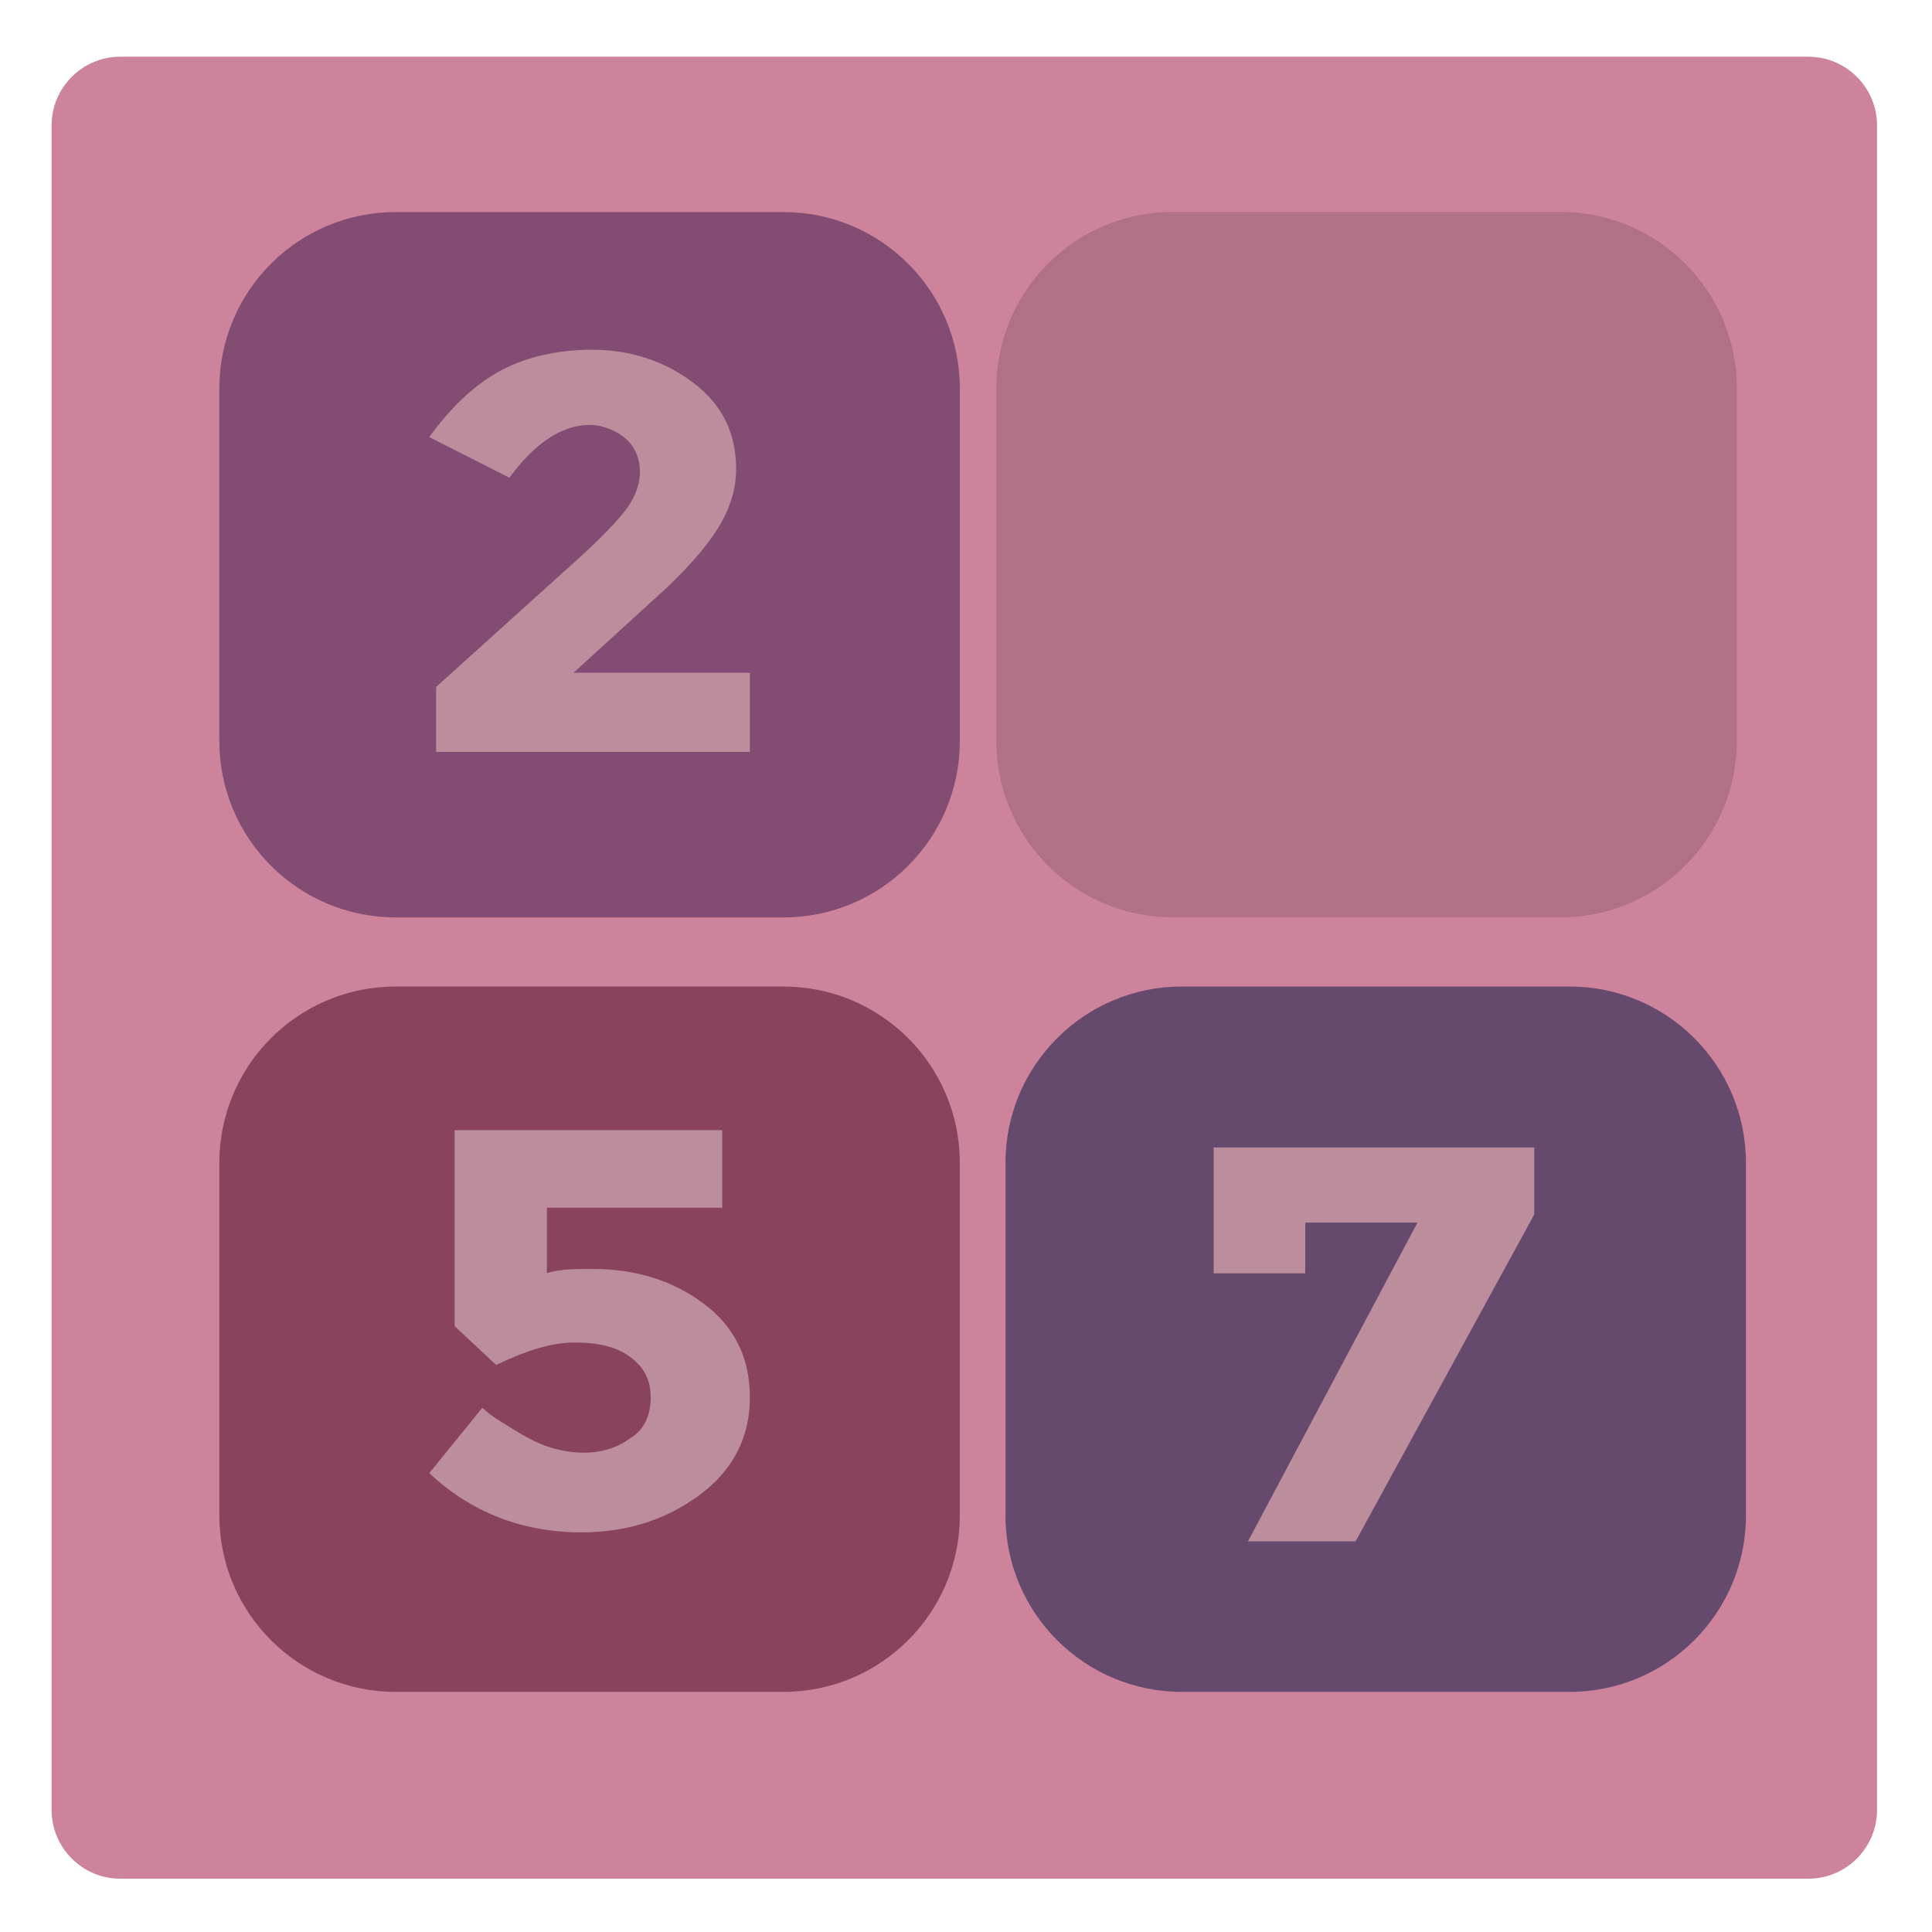
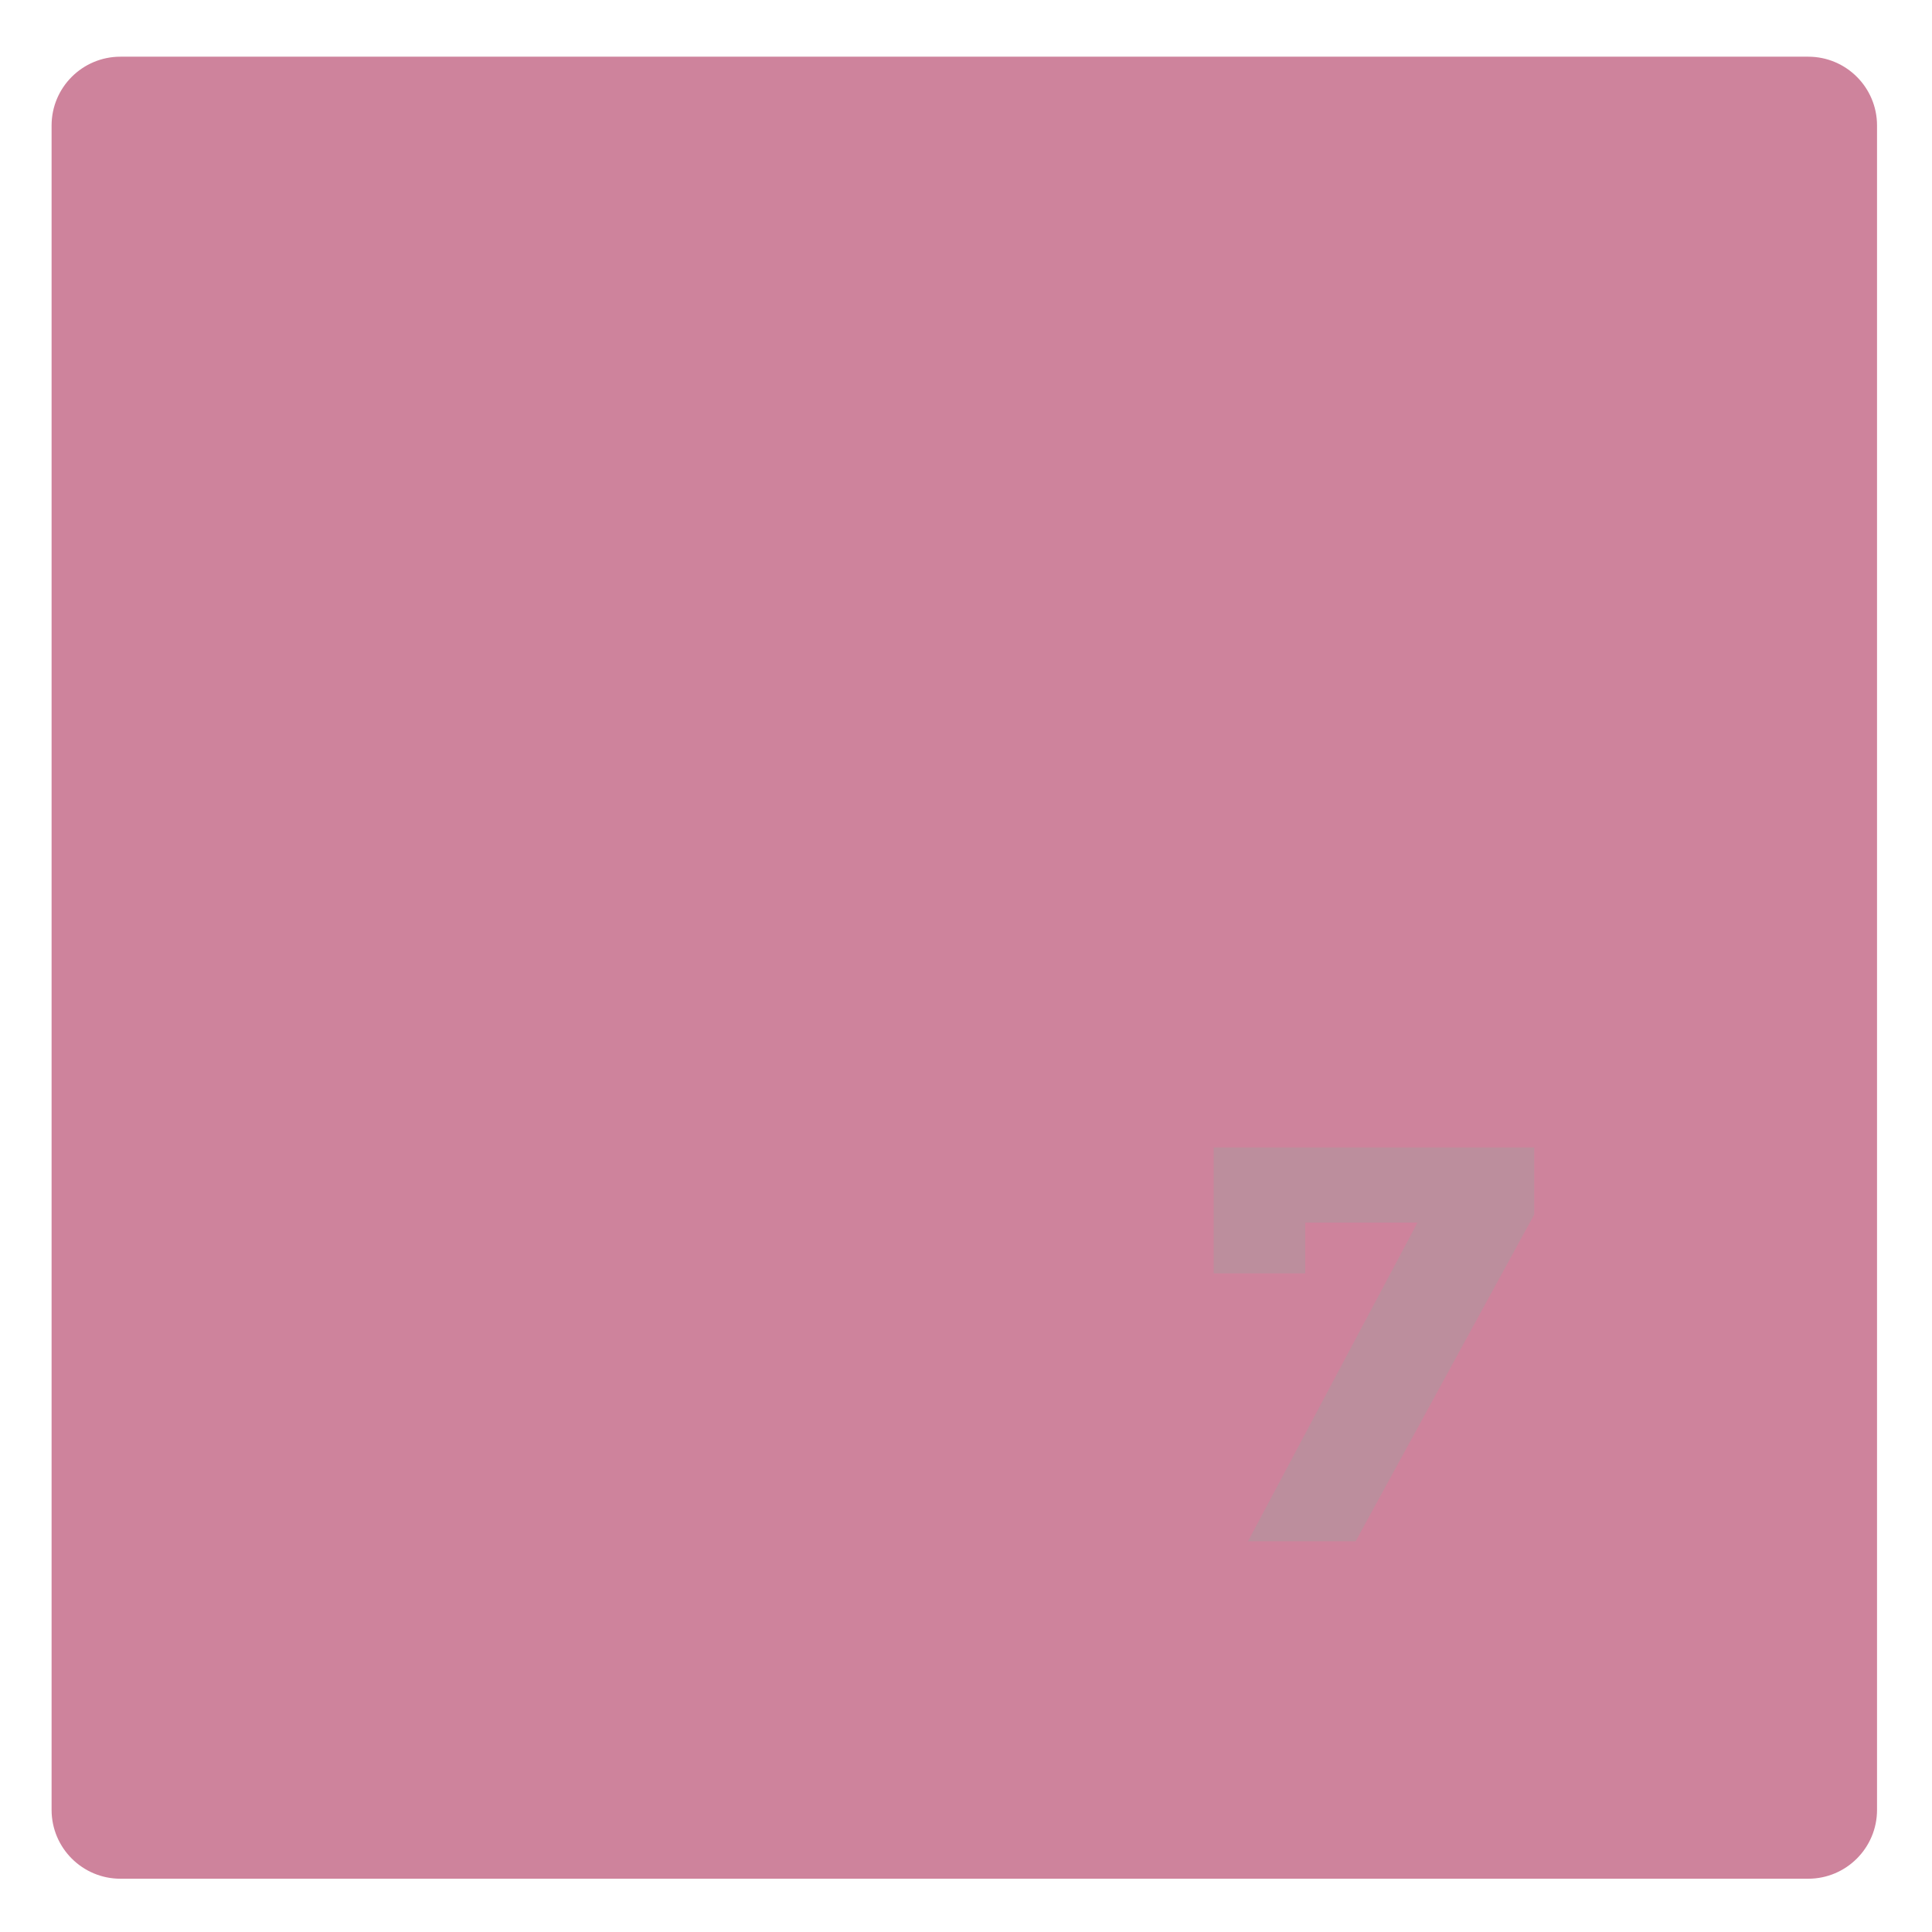
<svg xmlns="http://www.w3.org/2000/svg" xmlns:ns1="http://sodipodi.sourceforge.net/DTD/sodipodi-0.dtd" xmlns:ns2="http://www.inkscape.org/namespaces/inkscape" xmlns:xlink="http://www.w3.org/1999/xlink" version="1.1" preserveAspectRatio="xMidYMid meet" viewBox="0 0 640 640" width="64" height="64" id="svg55" ns1:docname="org.gnome.TwentyFortyEight-symbolic.svg" ns2:version="0.92.4 5da689c313, 2019-01-14">
  <defs id="defs9">
    <path d="M598.99 18.78C611.58 18.78 621.79 28.98 621.79 41.57C621.79 157.73 621.79 483.4 621.79 599.55C621.79 612.14 611.58 622.35 598.99 622.35C482.61 622.35 156.27 622.35 39.89 622.35C27.3 622.35 17.09 612.14 17.09 599.55C17.09 483.4 17.09 157.73 17.09 41.57C17.09 28.98 27.3 18.78 39.89 18.78C156.27 18.78 482.61 18.78 598.99 18.78Z" id="oh5kVGtna" />
-     <path d="M243.34 34.98C280.77 34.98 311.11 65.32 311.11 102.74C311.11 143.4 311.11 197.62 311.11 238.28C311.11 275.71 280.77 306.05 243.34 306.05C199.98 306.05 137.67 306.05 94.31 306.05C56.89 306.05 26.55 275.71 26.55 238.28C26.55 197.62 26.55 143.4 26.55 102.74C26.55 65.32 56.89 34.98 94.31 34.98C137.67 34.98 199.98 34.98 243.34 34.98Z" id="h1fesc5PDi" />
-     <path d="M243.34 332.6C280.77 332.6 311.11 362.94 311.11 400.36C311.11 441.02 311.11 495.24 311.11 535.9C311.11 573.33 280.77 603.67 243.34 603.67C199.98 603.67 137.67 603.67 94.31 603.67C56.89 603.67 26.55 573.33 26.55 535.9C26.55 495.24 26.55 441.02 26.55 400.36C26.55 362.94 56.89 332.6 94.31 332.6C137.67 332.6 199.98 332.6 243.34 332.6Z" id="h1nWesDFrT" />
-     <path d="M545.45 332.6C582.88 332.6 613.22 362.94 613.22 400.36C613.22 441.02 613.22 495.24 613.22 535.9C613.22 573.33 582.88 603.67 545.45 603.67C502.1 603.67 439.79 603.67 396.43 603.67C359 603.67 328.66 573.33 328.66 535.9C328.66 495.24 328.66 441.02 328.66 400.36C328.66 362.94 359 332.6 396.43 332.6C439.79 332.6 502.1 332.6 545.45 332.6Z" id="f5jk0JztMk" />
-     <path d="M188.19 134.73C188.19 130.05 186.43 125.37 182.91 122.24C179.39 119.12 174.11 116.78 168.83 116.78C158.27 116.78 147.71 123.8 138.02 137.08C134.94 135.51 110.3 123.02 107.22 121.46C115.14 110.53 123.94 101.95 133.62 96.48C143.31 91.02 155.63 87.9 169.71 87.9C183.79 87.9 196.99 91.8 208.43 100.39C219.87 108.97 225.15 119.9 225.15 133.95C225.15 141.76 222.51 149.57 218.11 156.59C213.71 163.62 205.79 172.99 193.47 183.92C191.41 185.79 181.15 195.16 162.67 212.02L230.43 212.02L230.43 242.46L109.86 242.46L109.86 217.48C139.96 190.32 156.68 175.22 160.03 172.21C170.59 162.84 177.63 155.81 182.03 150.35C186.43 144.88 188.19 139.42 188.19 134.73Z" id="c1pF7P471R" />
-     <path d="M219.79 417.61L152.43 417.61C152.43 432.68 152.43 441.04 152.43 442.72C157.75 441.15 163.07 441.15 170.16 441.15C187 441.15 201.18 445.86 212.7 454.49C224.23 463.12 230.43 474.89 230.43 490.58C230.43 505.49 224.23 518.04 211.82 527.46C199.41 536.87 184.34 542.36 165.72 542.36C142.68 542.36 123.18 534.52 107.22 519.61C109.26 517.1 125.57 497.01 127.61 494.5C129.38 496.07 131.15 497.64 133.81 499.21C136.47 500.78 140.91 503.92 147.11 507.06C153.31 510.2 160.41 511.76 166.61 511.76C172.82 511.76 179.02 510.2 184.34 506.27C189.66 503.13 192.32 497.64 192.32 490.58C192.32 483.52 189.66 478.81 184.34 474.89C179.02 470.96 171.93 469.4 163.06 469.4C154.2 469.4 144.45 472.53 132.93 478.03C131.86 477.03 126.55 472.06 116.97 463.12L116.97 387.8L219.79 387.8L219.79 417.61Z" id="a6k2QvDVS0" />
    <path d="M408.66 394.46L531.86 394.46L531.86 420.21L463.22 545.81L421.86 545.81L486.98 423.33L443.86 423.33L443.86 442.83L408.66 442.83L408.66 394.46Z" id="erQLC4FtY" />
  </defs>
  <g id="g53">
    <g id="g51">
      <g id="g13">
        <use xlink:href="#oh5kVGtna" id="use11" fill-opacity="1" fill="#ce839c" opacity="1" />
      </g>
      <g id="g17" transform="matrix(0.862,0,0,0.862,49.773,40.092)">
        <use xlink:href="#h1fesc5PDi" id="use15" style="opacity:1;fill:#834c72;fill-opacity:1" x="0" y="0" width="100%" height="100%" />
        <use xlink:href="#h1fesc5PDi" id="use15-3" style="opacity:1;fill:#b07085;fill-opacity:1" x="0" y="0" width="100%" height="100%" transform="translate(298.61,-0.04)" />
      </g>
      <g id="g21" transform="matrix(0.862,0,0,0.862,49.773,40.092)">
        <use xlink:href="#h1nWesDFrT" id="use19" style="opacity:1;fill:#8a435f;fill-opacity:1" x="0" y="0" width="100%" height="100%" />
      </g>
      <g id="g25" transform="matrix(0.862,0,0,0.862,49.773,40.092)">
        <use xlink:href="#f5jk0JztMk" id="use23" style="opacity:1;fill:#664a6e;fill-opacity:1" x="0" y="0" width="100%" height="100%" />
      </g>
      <g id="g33" transform="matrix(0.862,0,0,0.862,49.773,40.092)">
        <use xlink:href="#c1pF7P471R" id="use27" style="opacity:1;fill:#bc8e9d;fill-opacity:1" x="0" y="0" width="100%" height="100%" />
        <g id="g31">
          <use xlink:href="#c1pF7P471R" id="use29" style="opacity:1;fill-opacity:0;stroke:#000000;stroke-width:1;stroke-opacity:0" x="0" y="0" width="100%" height="100%" />
        </g>
      </g>
      <g id="g41" transform="matrix(0.862,0,0,0.862,49.773,40.092)">
        <use xlink:href="#a6k2QvDVS0" id="use35" style="opacity:1;fill:#bc8e9d;fill-opacity:1" x="0" y="0" width="100%" height="100%" />
        <g id="g39">
          <use xlink:href="#a6k2QvDVS0" id="use37" style="opacity:1;fill-opacity:0;stroke:#000000;stroke-width:1;stroke-opacity:0" x="0" y="0" width="100%" height="100%" />
        </g>
      </g>
      <g id="g49" transform="matrix(0.862,0,0,0.862,49.773,40.092)">
        <use xlink:href="#erQLC4FtY" id="use43" style="opacity:1;fill:#bc8e9d;fill-opacity:1" x="0" y="0" width="100%" height="100%" />
        <g id="g47">
          <use xlink:href="#erQLC4FtY" id="use45" style="opacity:1;fill-opacity:0;stroke:#000000;stroke-width:1;stroke-opacity:0" x="0" y="0" width="100%" height="100%" />
        </g>
      </g>
    </g>
  </g>
</svg>